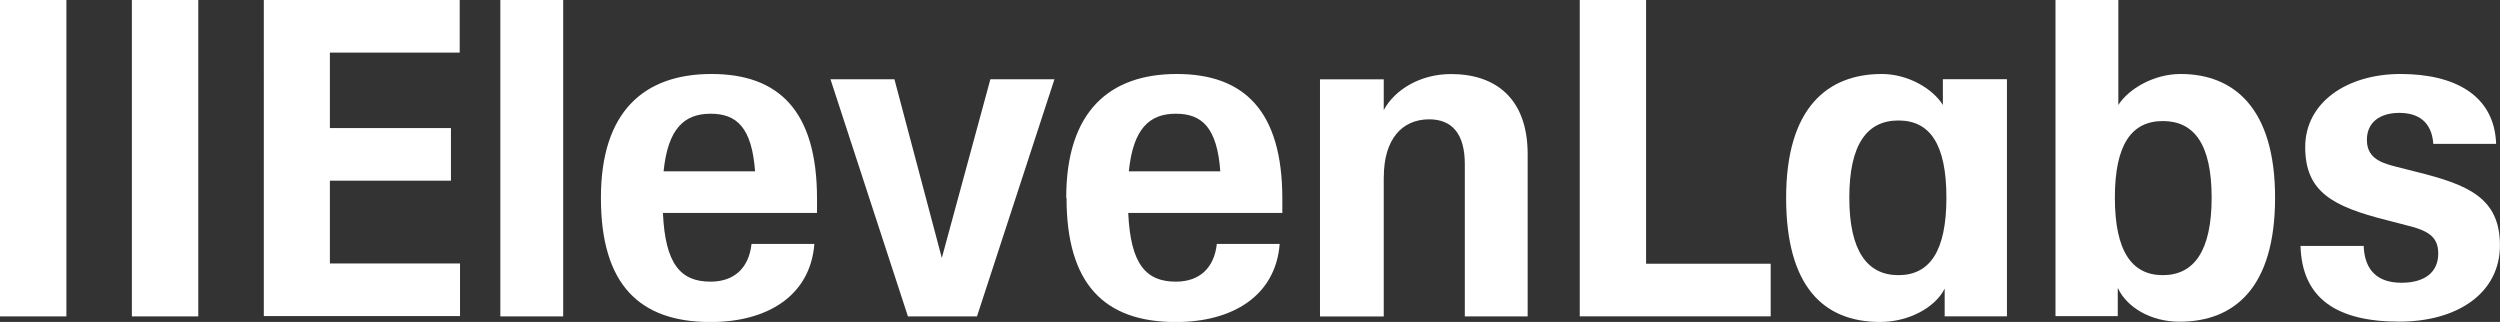
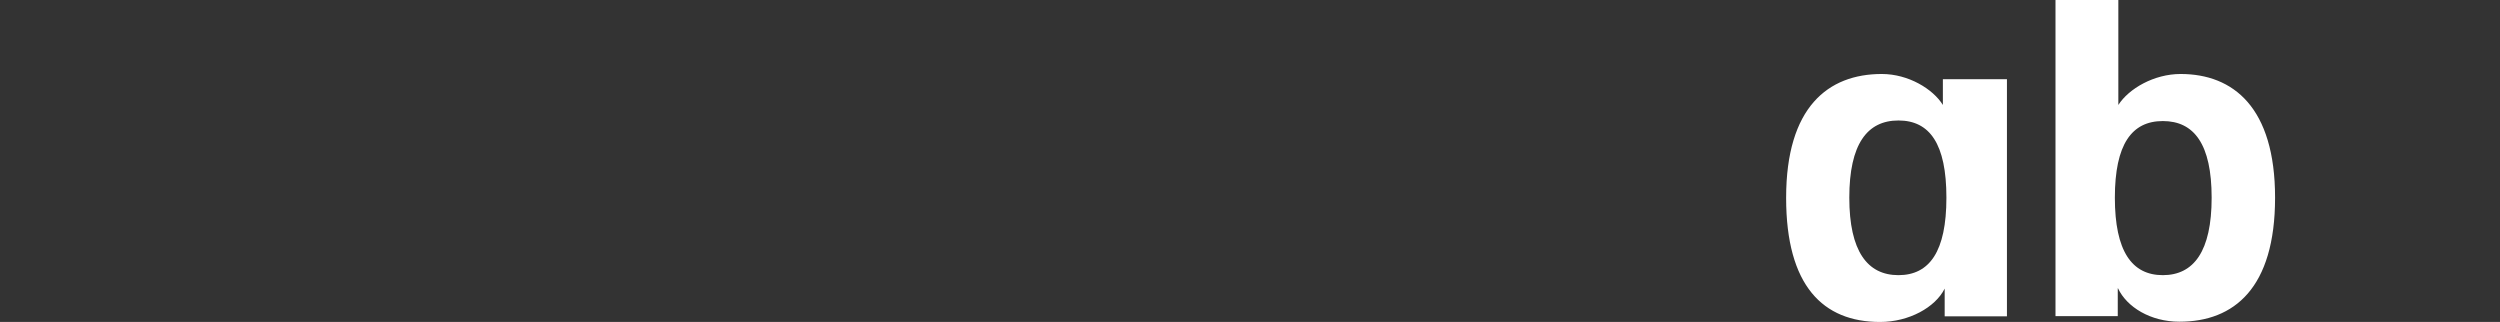
<svg xmlns="http://www.w3.org/2000/svg" id="Calque_2" data-name="Calque 2" viewBox="0 0 388.24 50">
  <rect x="0" y="0" width="388.24" height="50" fill="#333333" stroke="none" />
  <defs>
    <style>
      .cls-1 {
        fill: #fff;
        fill-rule: evenodd;
      }
    </style>
  </defs>
  <g id="Calque_1-2" data-name="Calque 1">
    <g id="uuid-2b93837a-b86c-43fa-afa8-fc30e1b68169" data-name="Calque 1-2">
-       <path class="cls-1" d="M0,0h10.31v49.14H0V0ZM20.48,0h10.31v49.14h-10.31V0ZM40.92,0h30.47v8.17h-20.16v11.72h18.8v8.17h-18.8v12.85h20.21v8.17h-30.47V0h-.05ZM77.7,0h9.76v49.14h-9.76V0h0ZM93.32,30.7c0-13.4,6.72-19.21,17.17-19.21s16.39,5.72,16.39,19.35v2.23h-23.93c.36,7.99,2.77,10.67,7.4,10.67,3.68,0,5.95-2.13,6.36-5.86h9.76c-.64,8.13-7.4,12.13-16.12,12.13-11.08,0-17.03-5.86-17.03-19.26v-.05ZM117.26,26.61c-.5-6.77-2.82-8.95-6.9-8.95s-6.63,2.27-7.31,8.95h14.26-.05ZM138.92,12.31h-9.95l12.03,36.83h10.72l12.03-36.83h-9.95l-7.54,27.75-7.36-27.75h0ZM165.58,30.7c0-13.4,6.72-19.21,17.17-19.21s16.39,5.72,16.39,19.35v2.23h-23.93c.36,7.99,2.77,10.67,7.4,10.67,3.68,0,5.95-2.13,6.36-5.86h9.76c-.64,8.13-7.4,12.13-16.12,12.13-11.08,0-16.98-5.86-16.98-19.26h0l-.05-.05ZM189.51,26.61c-.5-6.77-2.82-8.95-6.9-8.95s-6.63,2.27-7.31,8.95h14.26-.05ZM214.9,27.48c0-5.77,2.77-8.95,7.04-8.95,3.54,0,5.54,2.23,5.54,6.95v23.66h9.76v-25.2c0-8.54-4.86-12.44-11.9-12.44-4.77,0-8.72,2.41-10.45,5.59v-4.77h-9.9v36.83h9.9v-21.66h0ZM245.32,0h10.31v40.96h19.35v8.17h-29.65s0-49.14,0-49.14Z" />
      <path class="cls-1" d="M277.38,30.7c0-14.03,6.49-19.21,14.85-19.21,4.13,0,7.95,2.32,9.49,4.81v-4h9.95v36.83h-9.67v-4.31c-1.45,2.91-5.54,5.18-10.04,5.18-8.86,0-14.58-5.63-14.58-19.26v-.05ZM294.82,18.71c4.86,0,7.45,3.63,7.45,11.99s-2.63,12.03-7.45,12.03-7.63-3.72-7.63-12.03,2.77-11.99,7.63-11.99ZM328.88,44.78v4.31h-9.67V0h9.76v16.3c1.63-2.54,5.54-4.81,9.67-4.81,8.17,0,14.67,5.18,14.67,19.21s-6.36,19.26-14.85,19.26c-4.5,0-8.17-2.27-9.54-5.18h-.05ZM335.88,18.8c4.86,0,7.58,3.59,7.58,11.9s-2.77,12.03-7.58,12.03-7.45-3.72-7.45-12.03,2.63-11.9,7.45-11.9Z" />
-       <path class="cls-1" d="M357.31,38.19h9.76c.14,3.86,2.23,5.72,5.86,5.72s5.72-1.63,5.72-4.54c0-2.63-1.59-3.59-5.04-4.41l-2.95-.77c-8.45-2.13-12.67-4.41-12.67-11.35s6.49-11.35,14.8-11.35,14.58,3.22,14.85,10.85h-9.76c-.23-3.36-2.27-4.81-5.27-4.81s-5.04,1.45-5.04,4.18c0,2.54,1.68,3.5,4.54,4.18l3.04.77c8.04,2,13.08,4,13.08,11.44s-6.63,11.85-15.62,11.85c-9.76,0-15.12-3.63-15.35-11.76h.05Z" />
    </g>
  </g>
</svg>